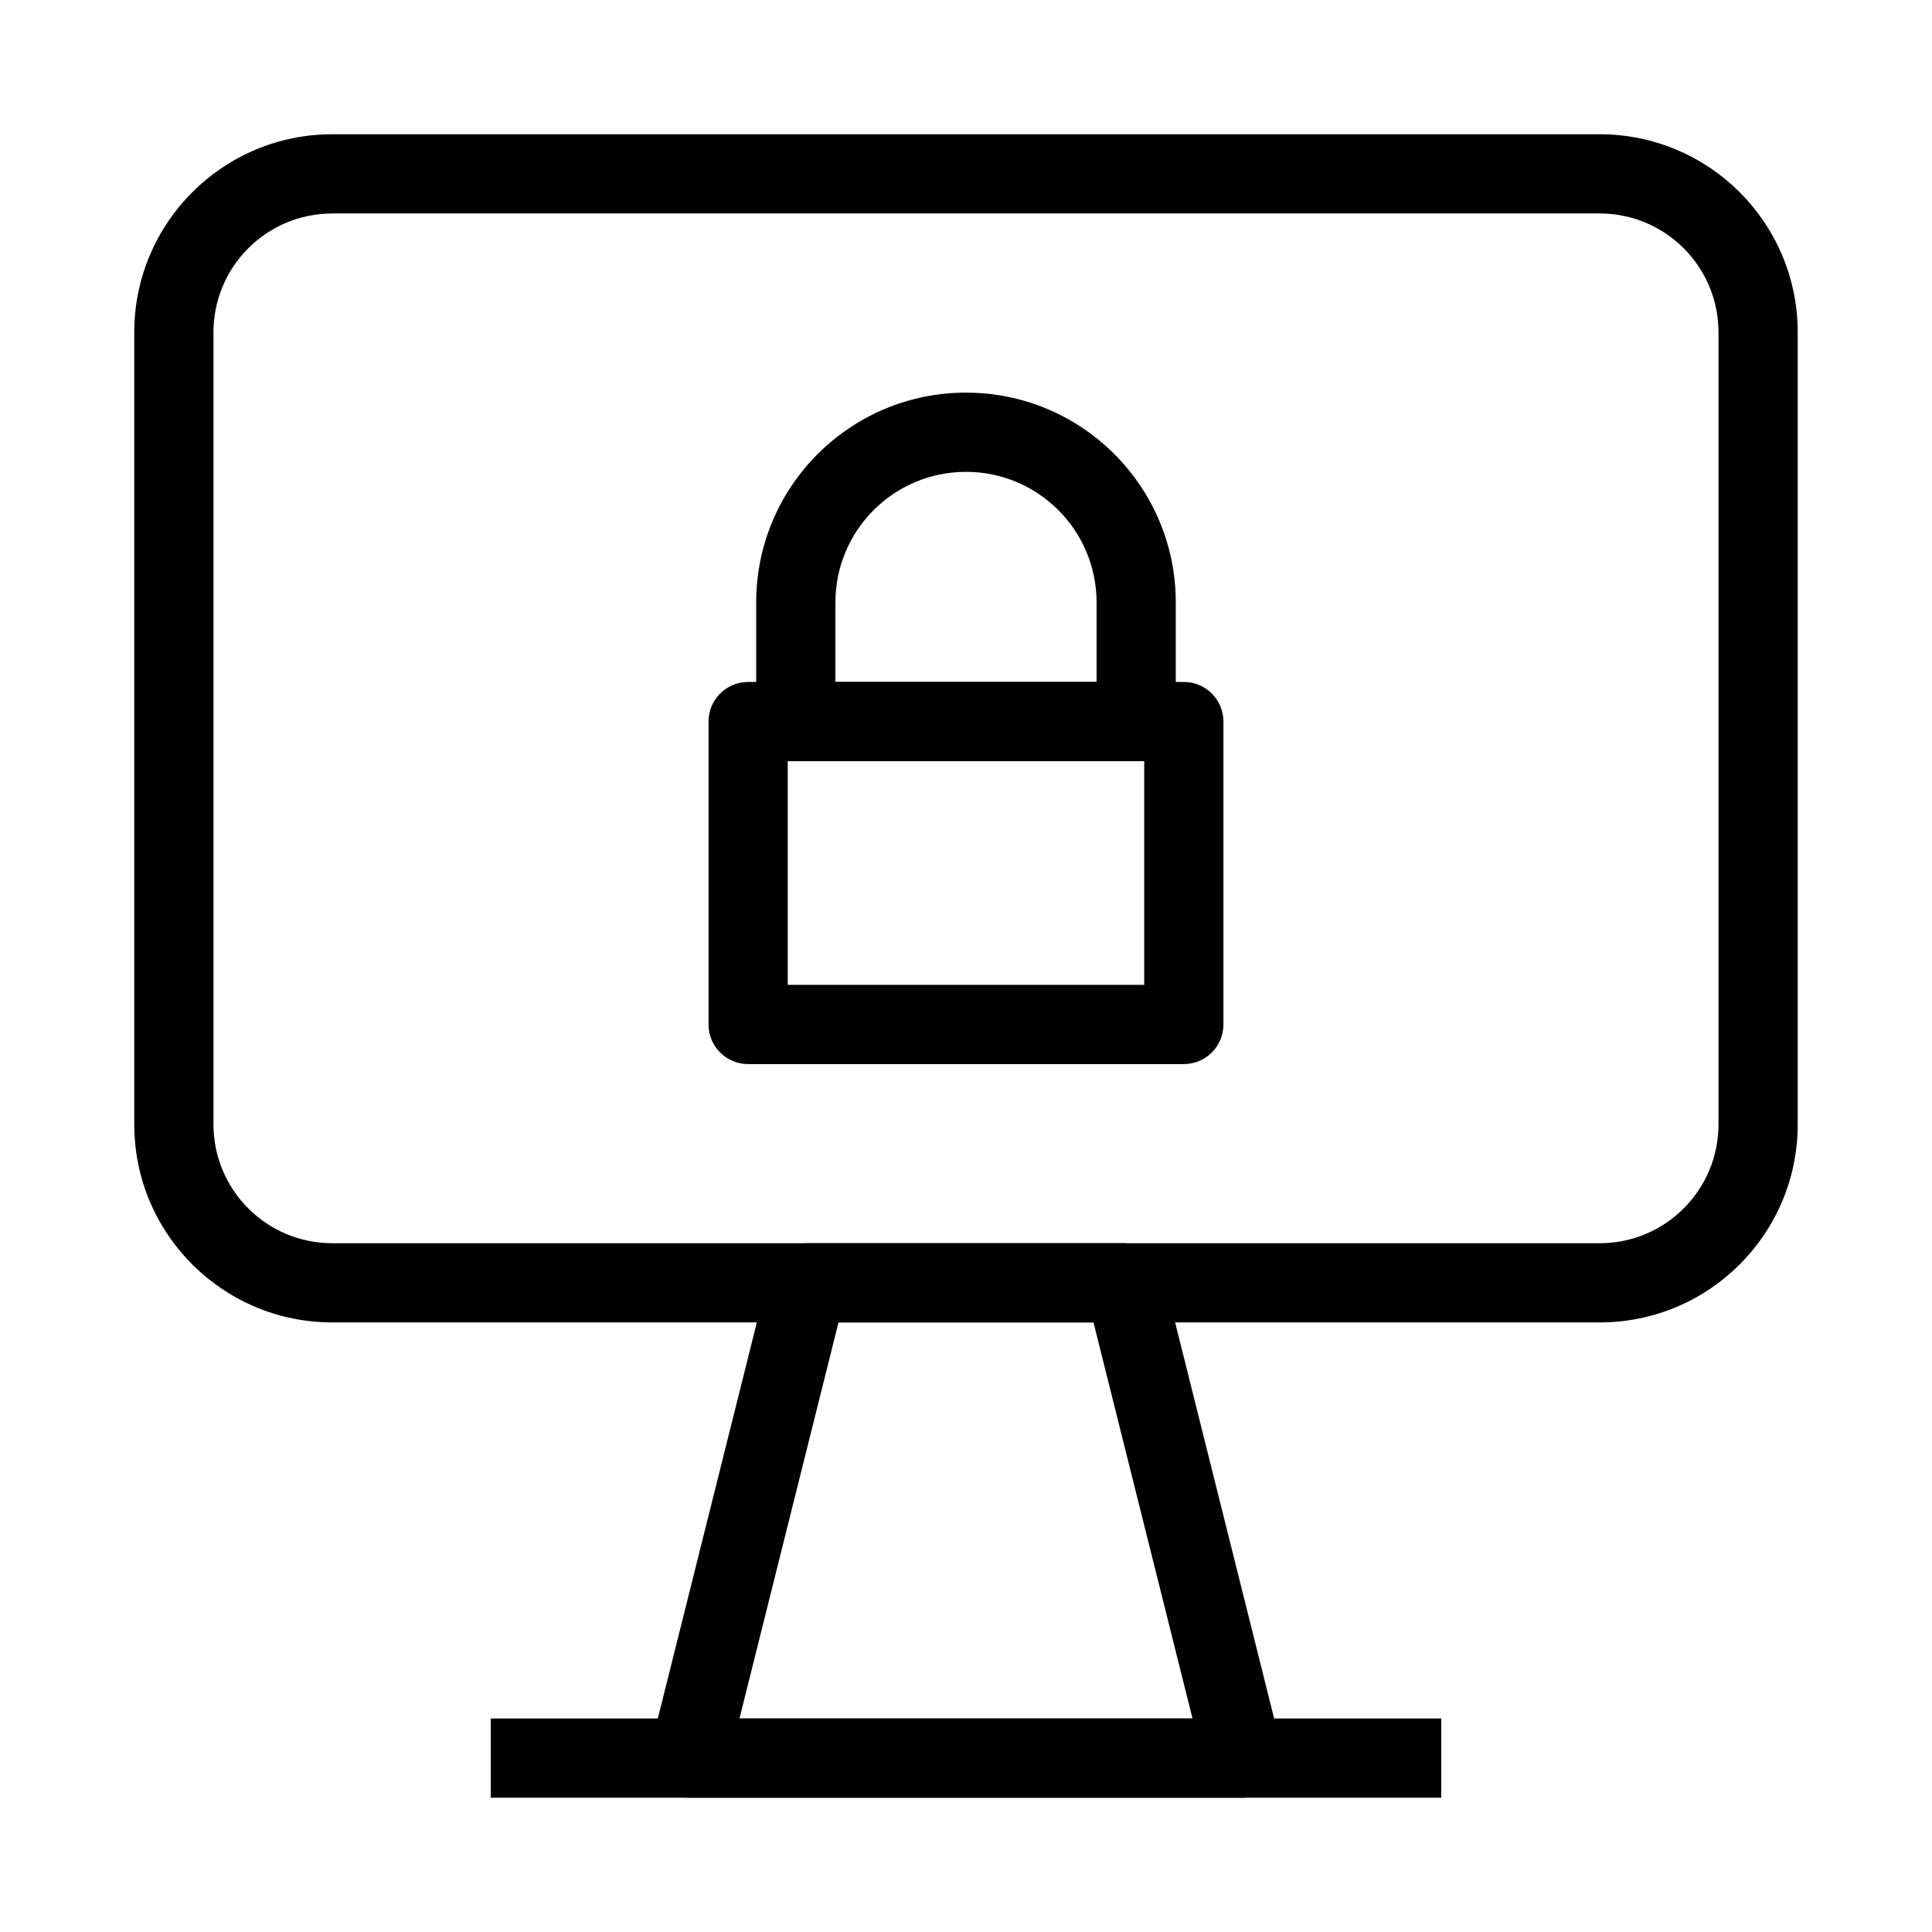
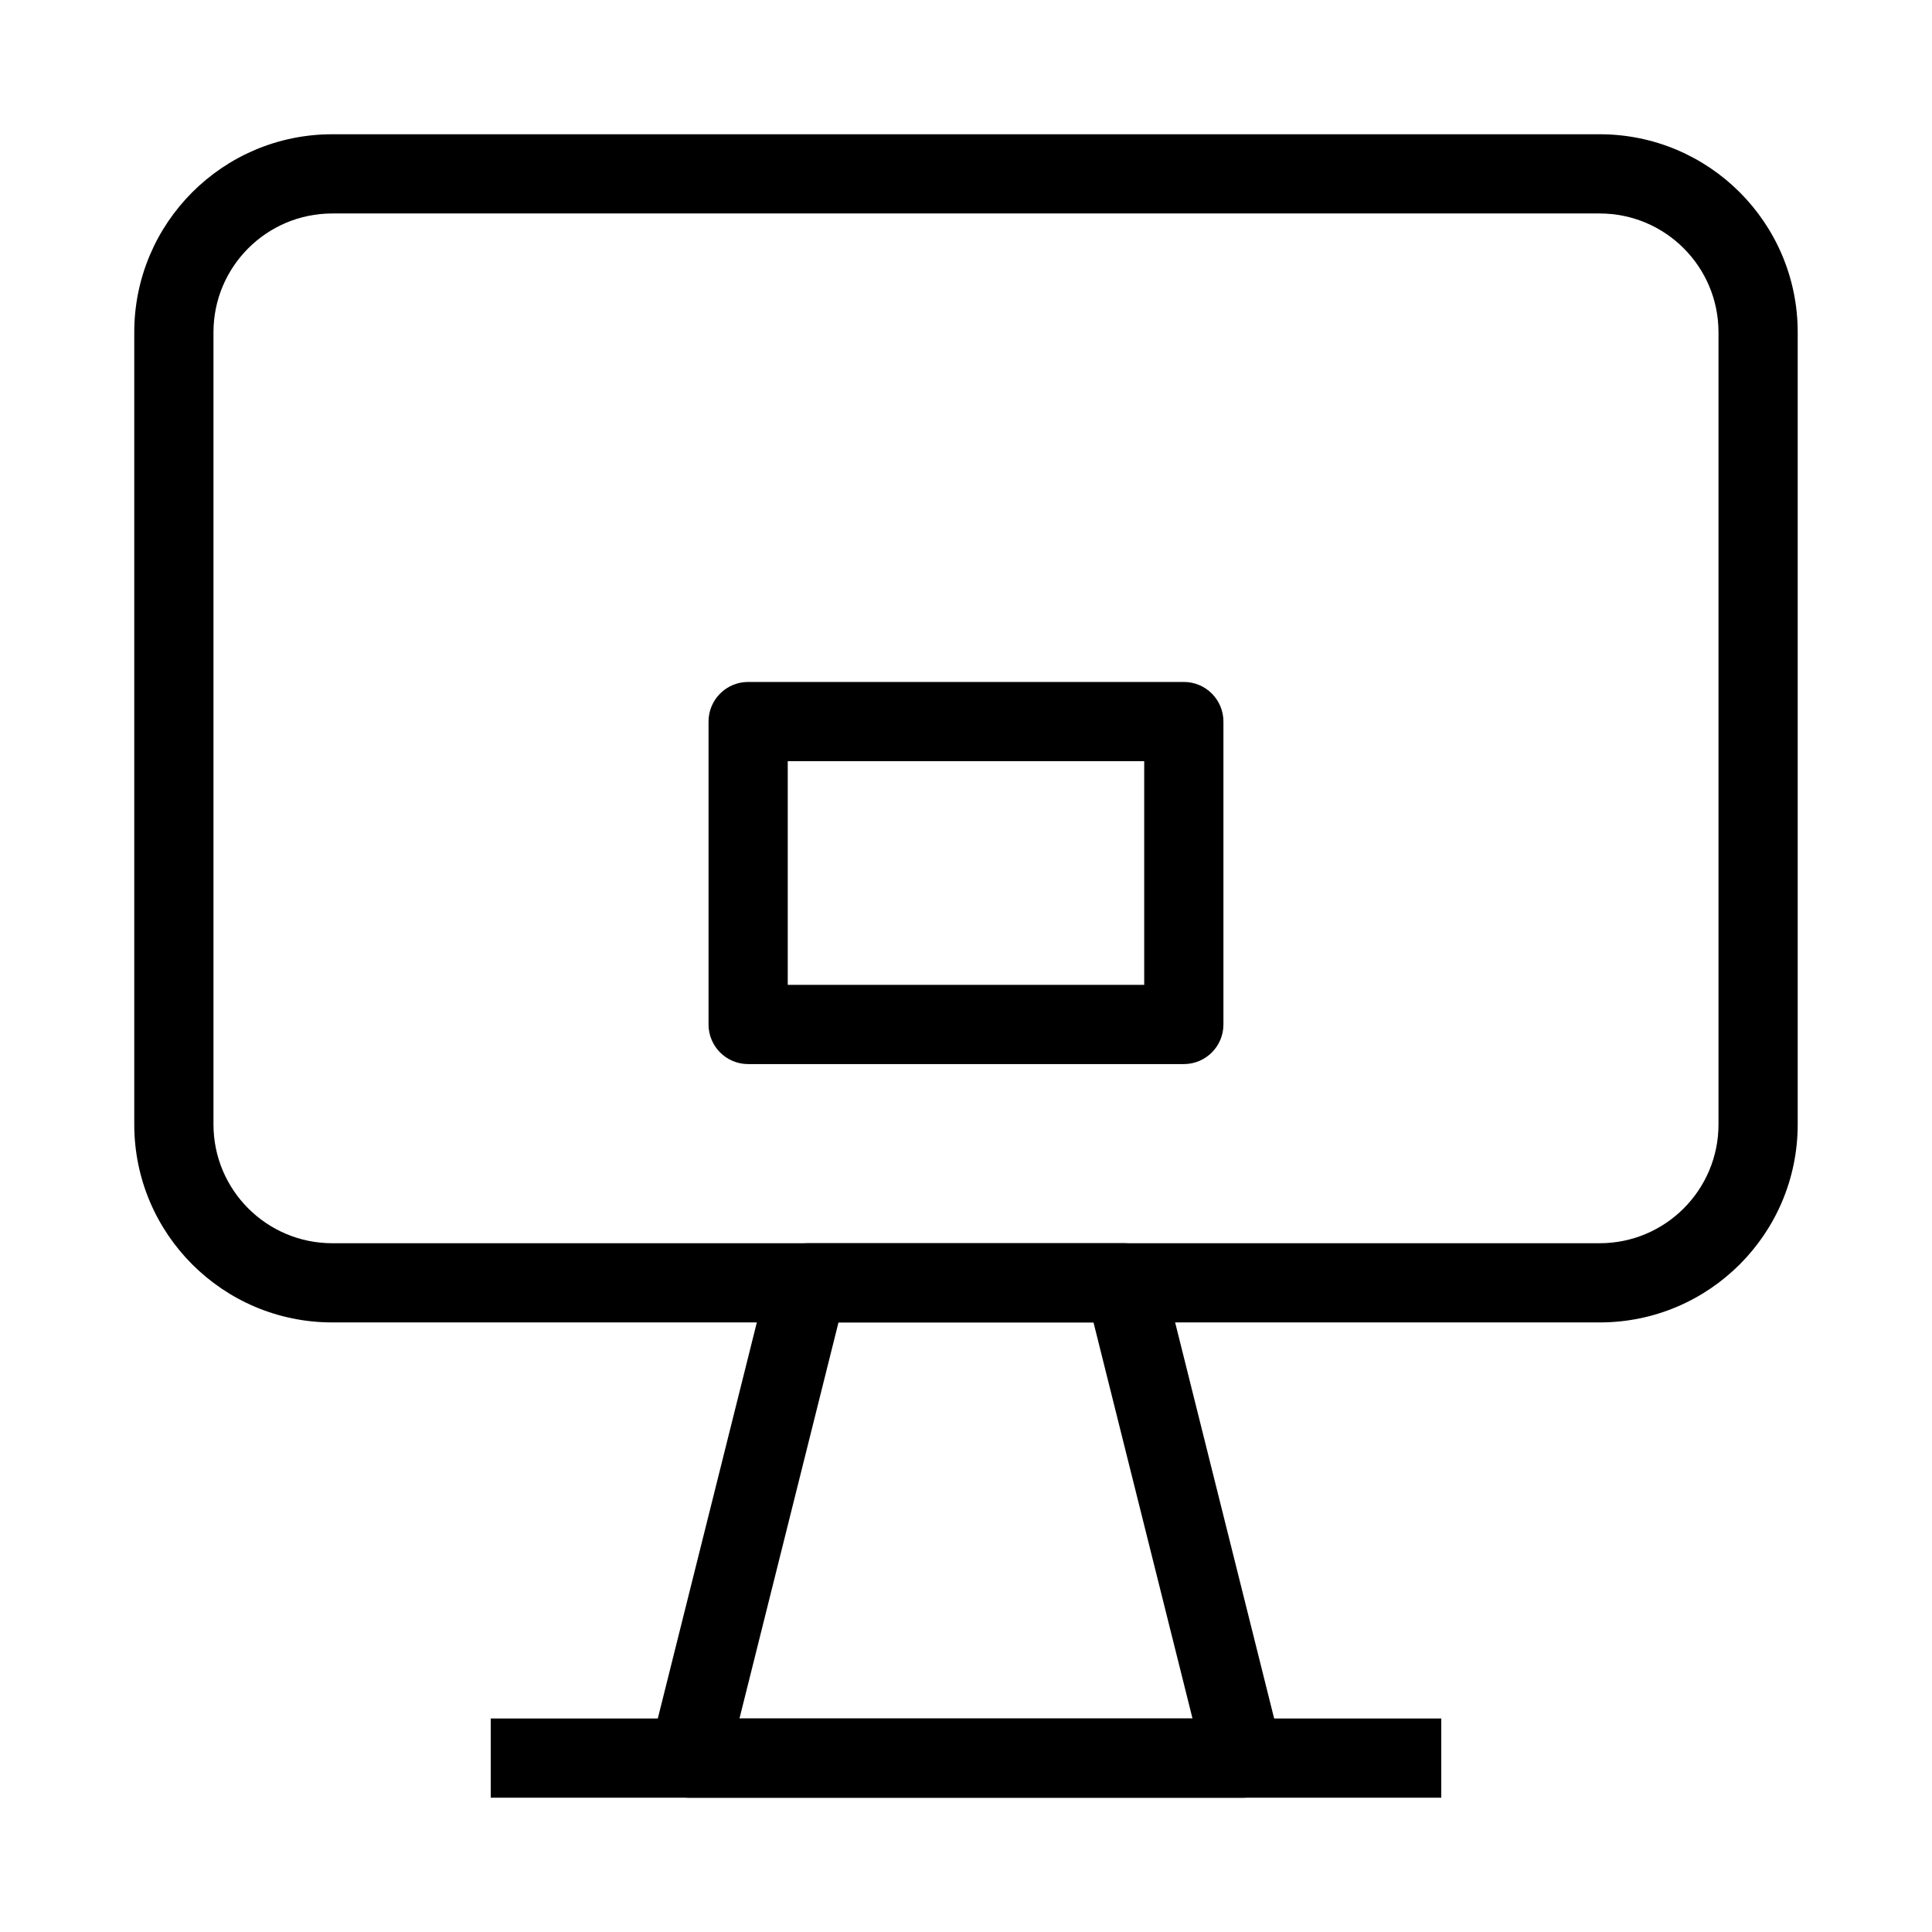
<svg xmlns="http://www.w3.org/2000/svg" fill="#000000" width="800px" height="800px" version="1.1" viewBox="144 144 512 512">
  <g fill-rule="evenodd">
    <path d="m179.58 232.06c0-28.984 23.496-52.48 52.48-52.48h335.87c28.984 0 52.48 23.496 52.48 52.48v209.92c0 28.98-23.496 52.477-52.48 52.477h-335.87c-28.984 0-52.48-23.496-52.48-52.477zm52.48-31.488c-17.391 0-31.488 14.098-31.488 31.488v209.92c0 17.387 14.098 31.488 31.488 31.488h335.87c17.391 0 31.488-14.102 31.488-31.488v-209.92c0-17.391-14.098-31.488-31.488-31.488z" />
    <path d="m347.83 481.42c1.168-4.676 5.367-7.949 10.184-7.949h83.969c4.812 0 9.012 3.273 10.18 7.949l31.488 125.95c0.785 3.137 0.082 6.457-1.91 9.008-1.988 2.547-5.039 4.035-8.27 4.035h-146.95c-3.234 0-6.285-1.488-8.273-4.035-1.988-2.551-2.695-5.871-1.91-9.008zm18.379 13.039-26.242 104.96h120.06l-26.238-104.96z" />
    <path d="m525.95 620.41h-251.9v-20.992h251.9z" />
    <path d="m331.77 335.22c0-5.797 4.699-10.496 10.496-10.496h115.46c5.797 0 10.496 4.699 10.496 10.496v80.277c0 5.797-4.699 10.496-10.496 10.496h-115.46c-5.797 0-10.496-4.699-10.496-10.496zm20.992 10.496v59.285h94.465v-59.285z" />
-     <path d="m344.4 303.65c0-30.707 24.891-55.598 55.598-55.598 30.703 0 55.594 24.891 55.594 55.598v31.57c0 5.797-4.699 10.496-10.496 10.496h-90.199c-5.797 0-10.496-4.699-10.496-10.496zm55.598-34.605c-19.113 0-34.605 15.492-34.605 34.605v21.074h69.207v-21.074c0-19.113-15.492-34.605-34.602-34.605z" />
  </g>
</svg>